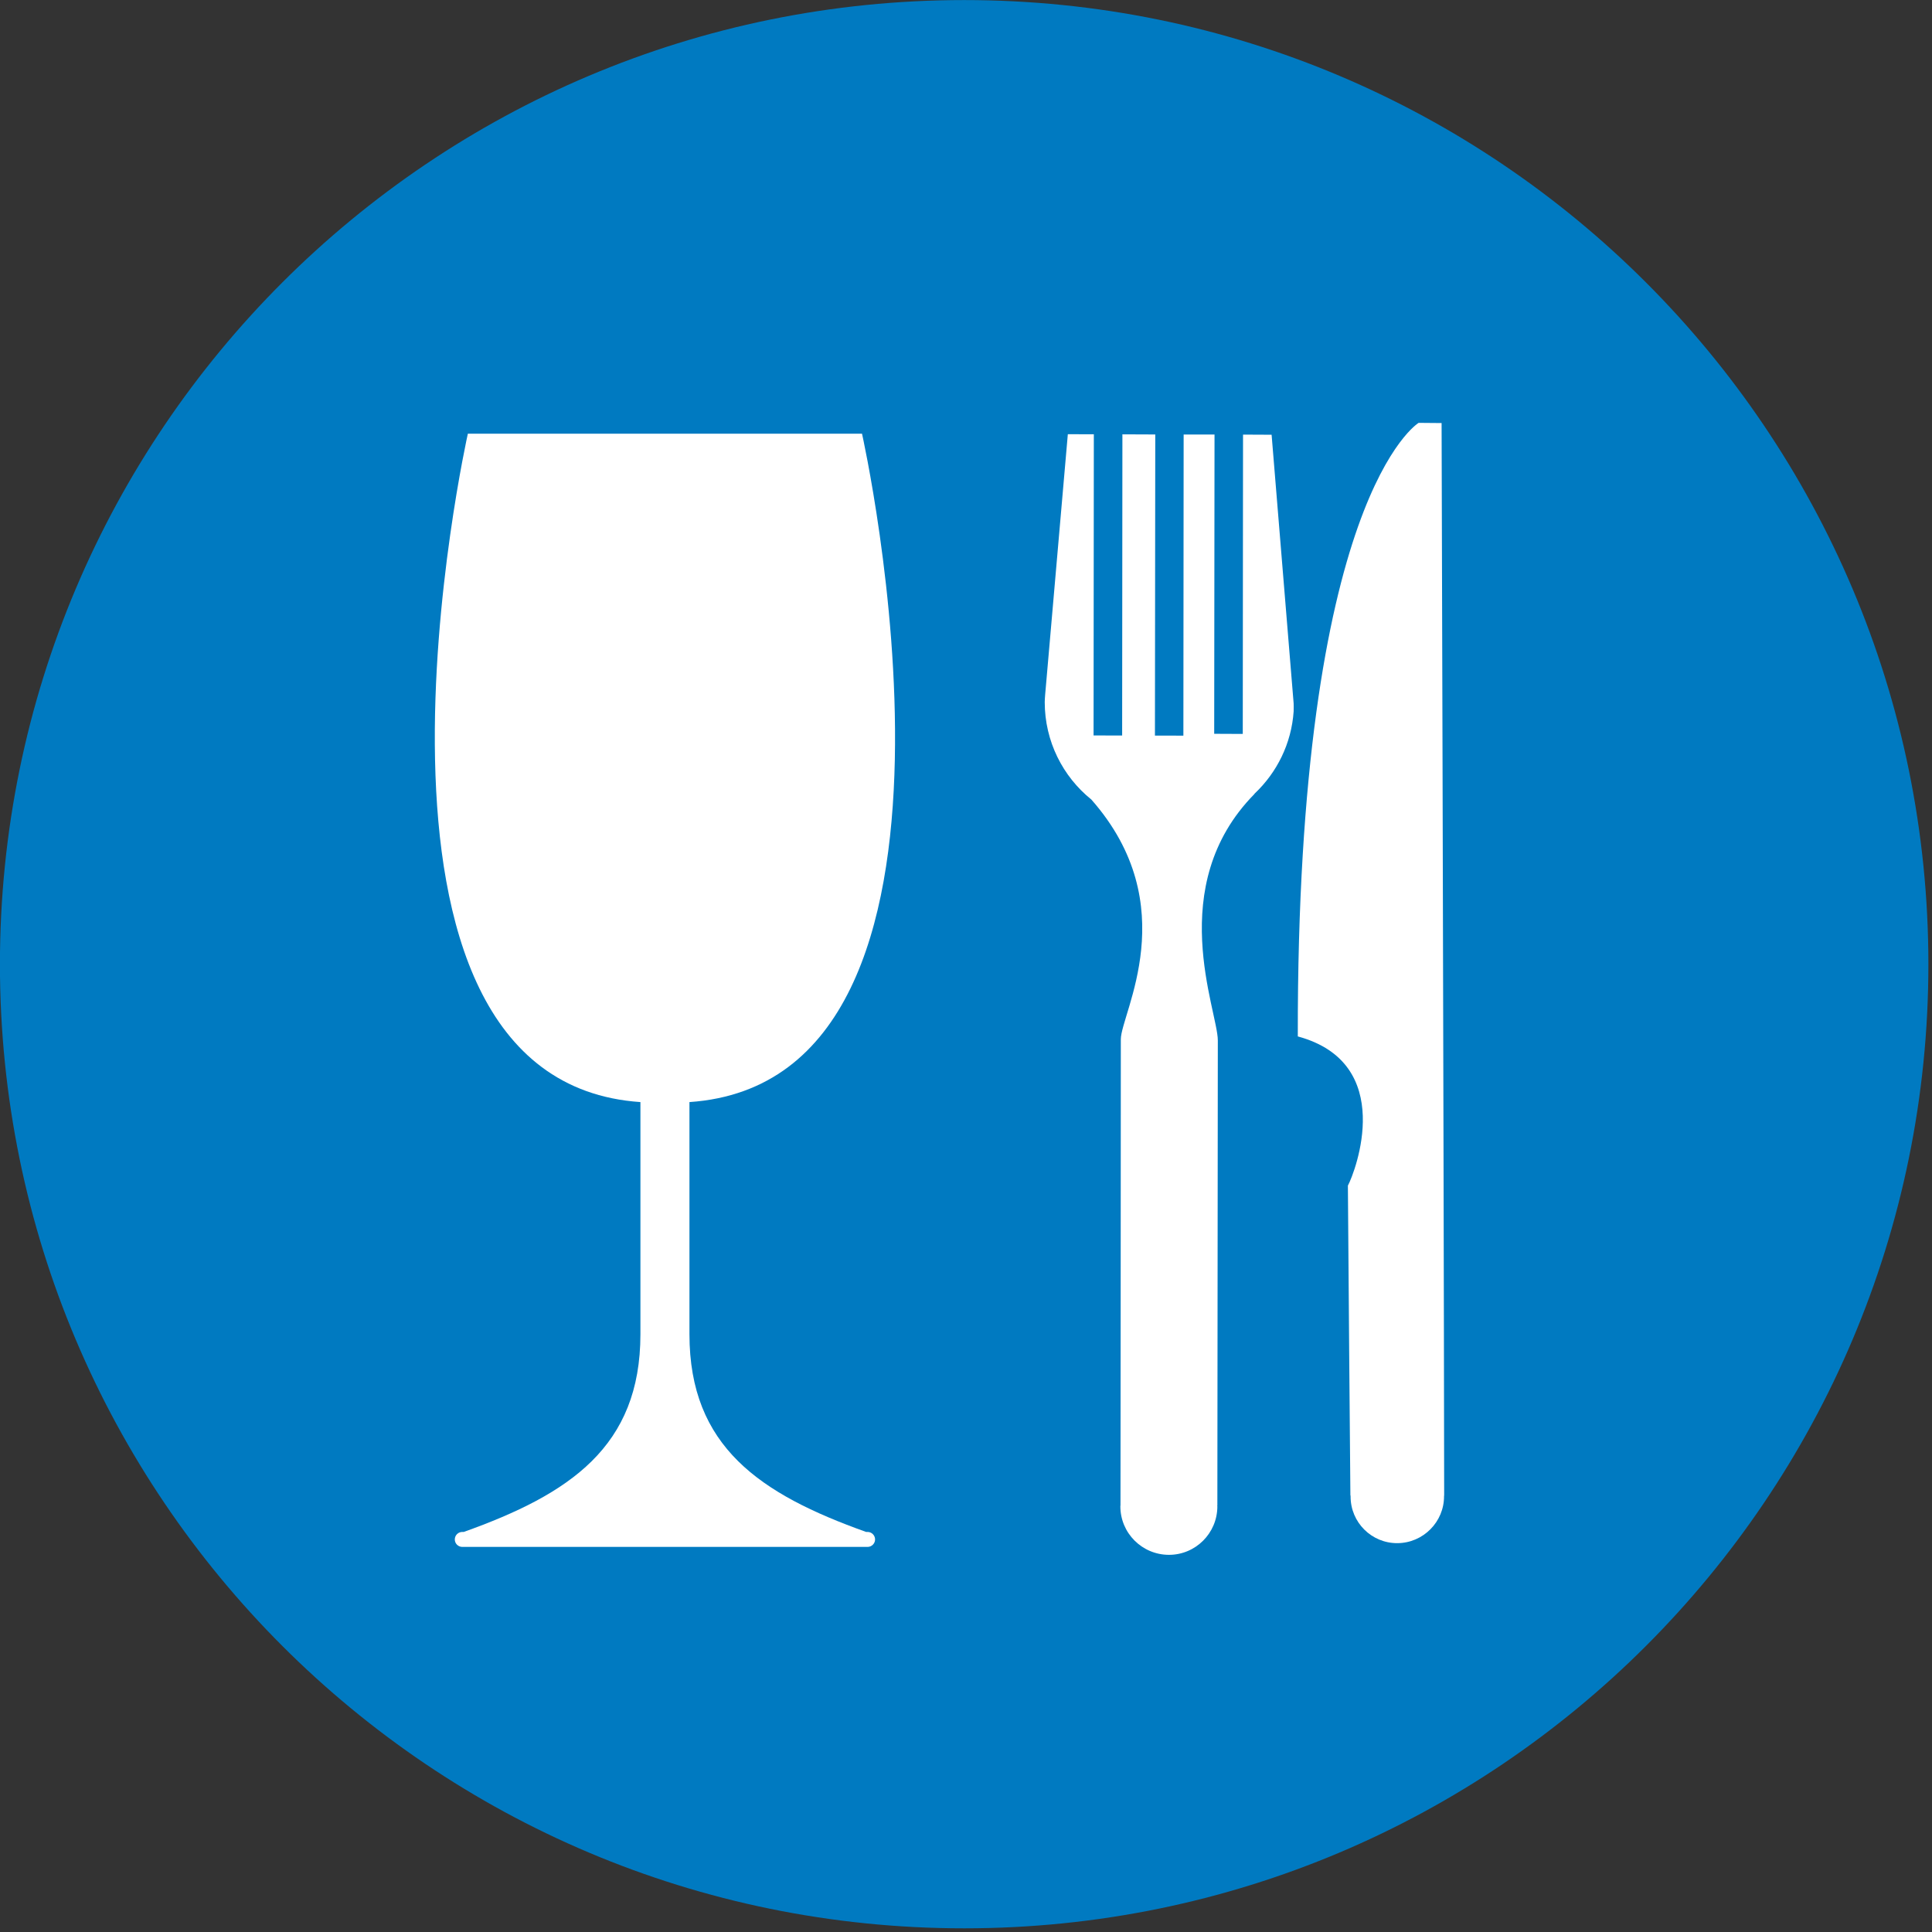
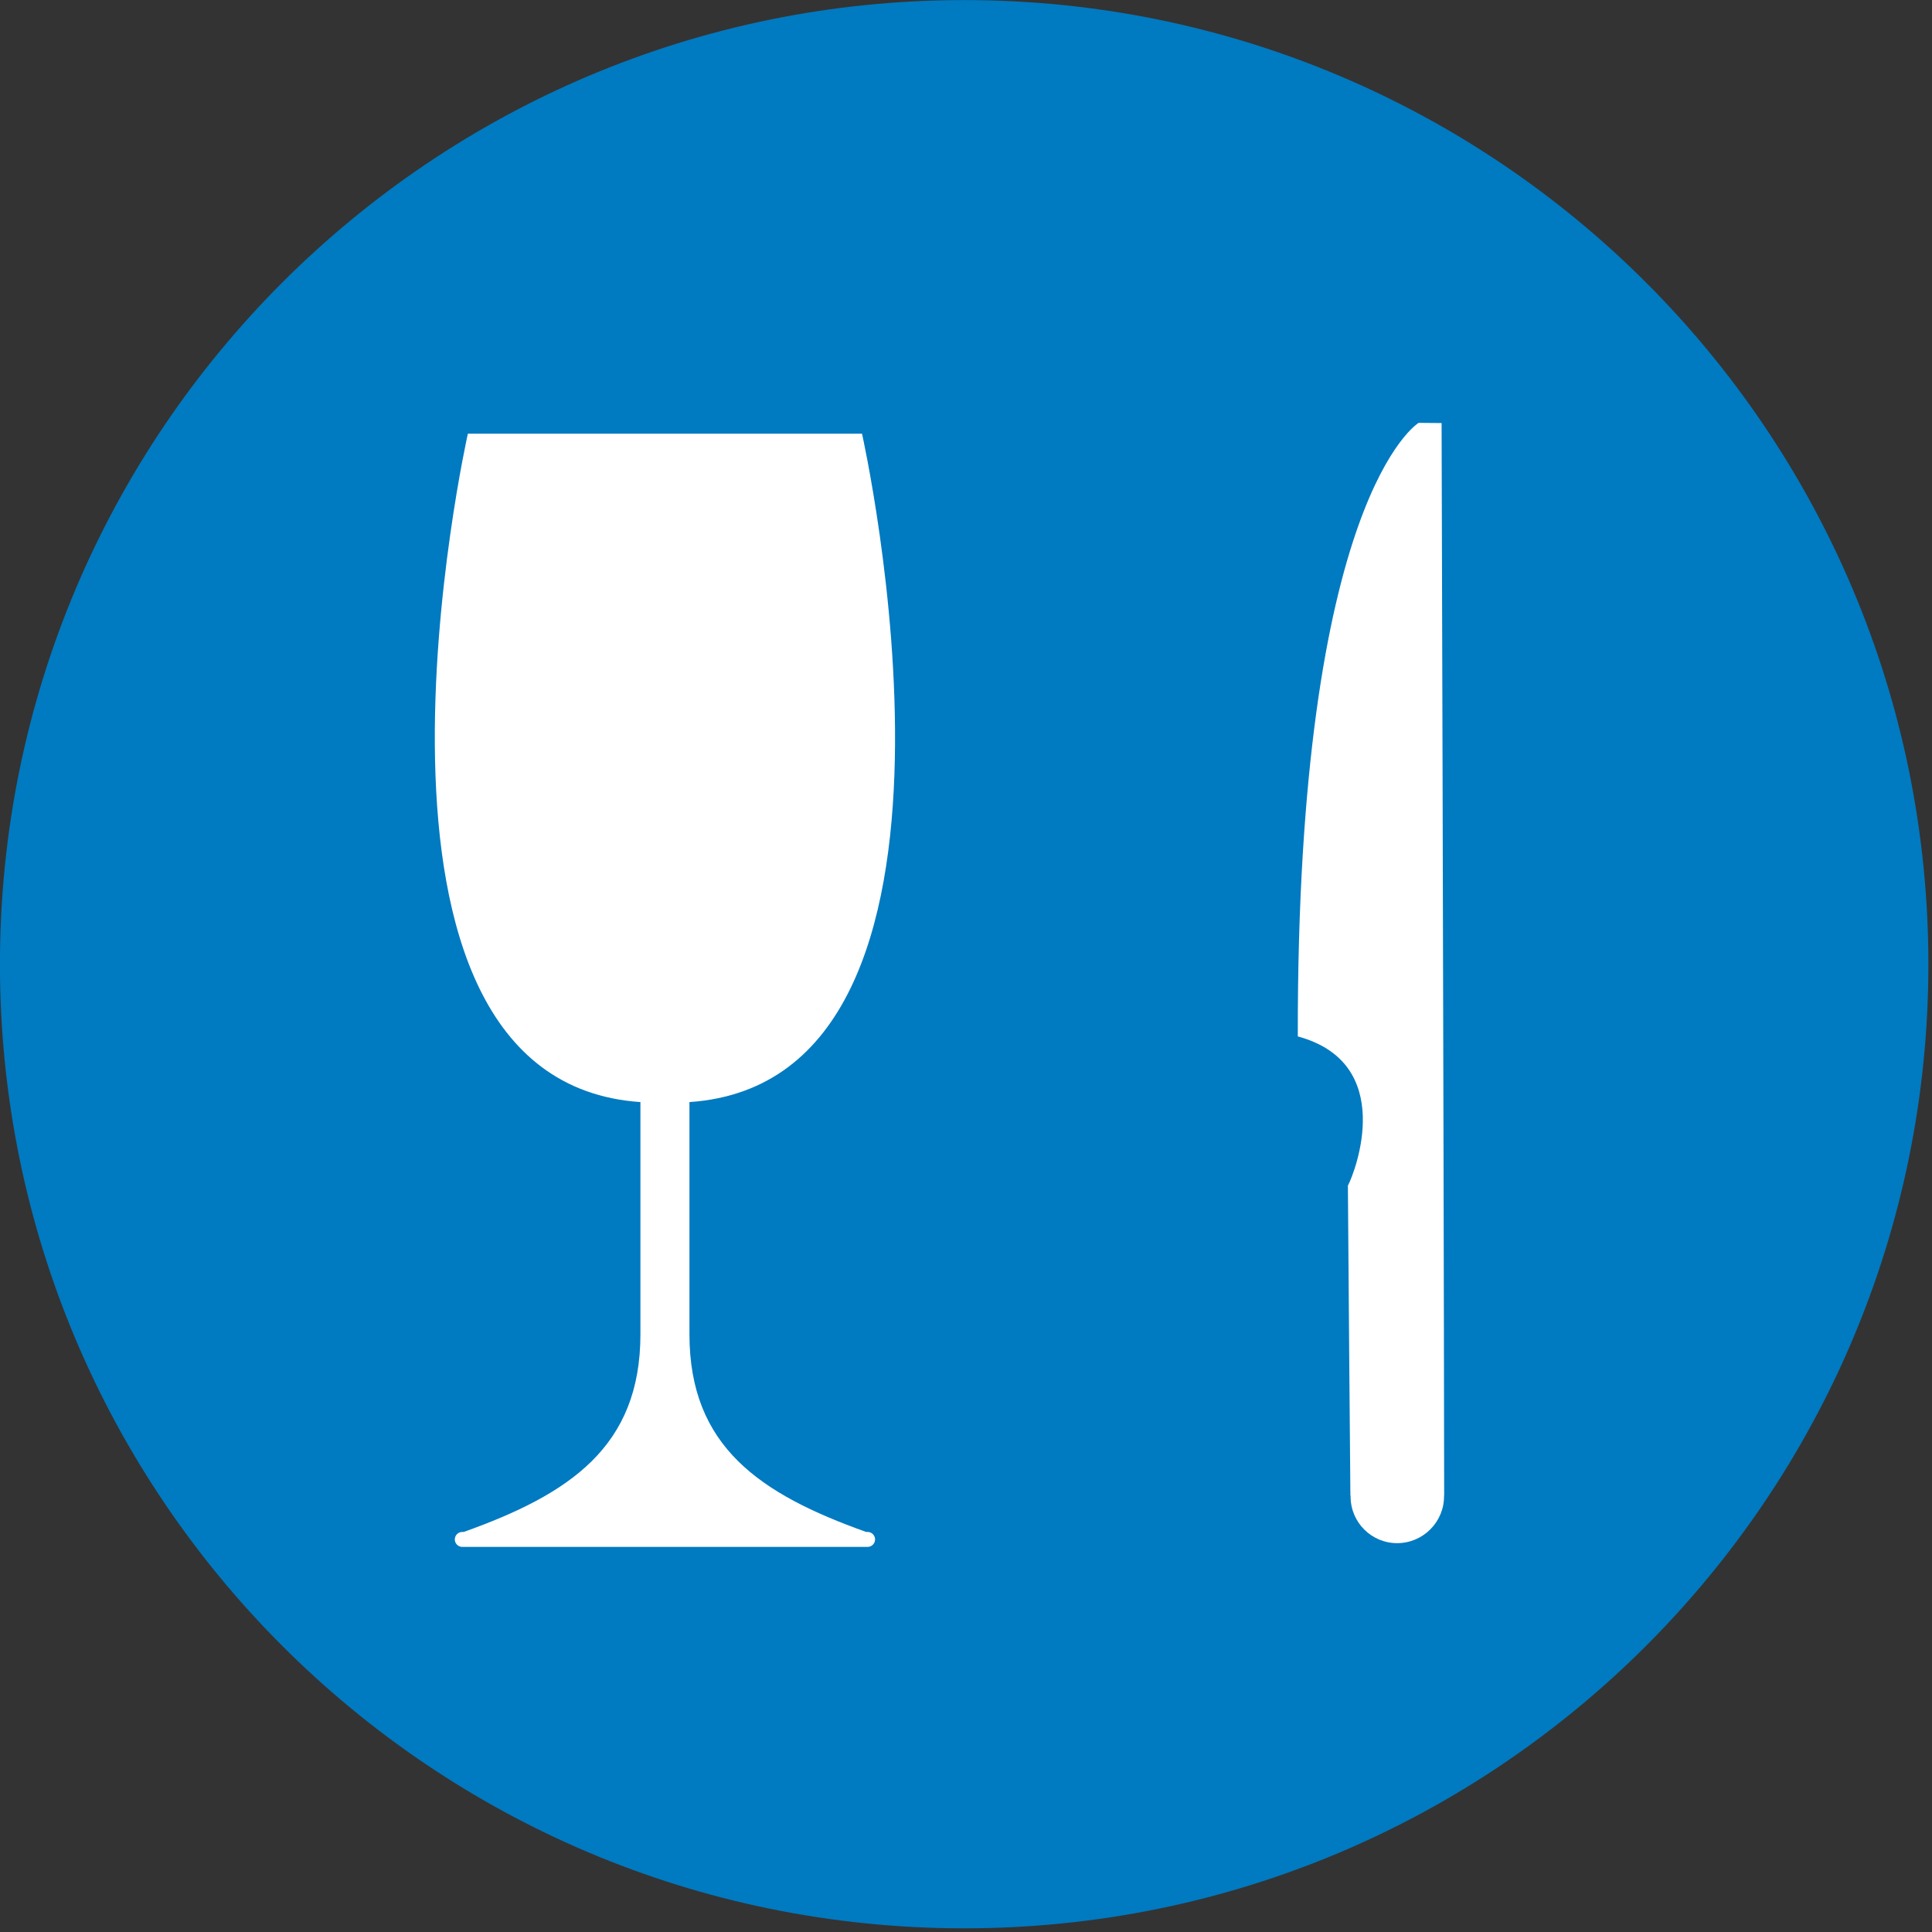
<svg xmlns="http://www.w3.org/2000/svg" xmlns:ns1="http://www.serif.com/" width="100%" height="100%" viewBox="0 0 122 122" version="1.1" xml:space="preserve" style="fill-rule:evenodd;clip-rule:evenodd;stroke-linejoin:round;stroke-miterlimit:2;">
  <rect x="0" y="0" width="122" height="122" fill="#333333" stroke="none" />
  <g id="Layer-1" ns1:id="Layer 1" transform="matrix(4.167,0,0,4.167,0,0)">
    <g transform="matrix(0,-1,-1,0,14.611,-0)">
      <path d="M-14.612,-14.612C-22.682,-14.612 -29.222,-8.069 -29.222,-0.001C-29.222,8.07 -22.682,14.612 -14.612,14.612C-6.541,14.612 -0.001,8.07 -0.001,-0.001C-0.001,-8.069 -6.541,-14.612 -14.612,-14.612" style="fill:rgb(0,122,193);fill-rule:nonzero;" />
    </g>
    <g transform="matrix(1,0,0,1,21.846,23.385)">
      <path d="M0,-16.974L-0.348,-16.977C-0.348,-16.977 -2.193,-15.867 -2.179,-7.679C-0.677,-7.272 -1.308,-5.628 -1.42,-5.418C-1.419,-5.002 -1.382,-0.721 -1.382,-0.721L-1.377,-0.723C-1.379,-0.719 -1.382,-0.715 -1.379,-0.709C-1.381,-0.315 -1.06,0.003 -0.669,0C-0.279,-0.002 0.04,-0.323 0.037,-0.714C0.04,-0.717 0.04,-0.723 0.037,-0.725L0.039,-0.729C0.039,-0.729 0.032,-5.55 0.029,-6.03C0.03,-6.468 0,-16.974 0,-16.974" style="fill:white;fill-rule:nonzero;" />
    </g>
    <g transform="matrix(1,0,0,1,19.27,23.555)">
-       <path d="M0,-16.967L-0.433,-16.969L-0.437,-12.433L-0.87,-12.435L-0.865,-16.97L-1.333,-16.97L-1.337,-12.407L-1.768,-12.408L-1.763,-16.971L-2.261,-16.973L-2.265,-12.409L-2.698,-12.41L-2.694,-16.974L-3.088,-16.975L-3.424,-13.115C-3.424,-13.115 -3.438,-12.969 -3.438,-12.915C-3.438,-12.32 -3.163,-11.786 -2.732,-11.439C-1.313,-9.83 -2.285,-8.194 -2.285,-7.806C-2.284,-7.374 -2.29,-0.745 -2.29,-0.745C-2.29,-0.74 -2.292,-0.736 -2.292,-0.73C-2.293,-0.323 -1.963,0.006 -1.557,0.007C-1.152,0.008 -0.823,-0.321 -0.822,-0.726C-0.822,-0.732 -0.824,-0.736 -0.824,-0.74L-0.822,-0.74C-0.822,-0.74 -0.816,-7.288 -0.815,-7.788C-0.815,-8.239 -1.634,-10.126 -0.261,-11.522C-0.261,-11.525 -0.257,-11.529 -0.255,-11.531C0.079,-11.847 0.3,-12.284 0.334,-12.774C0.336,-12.808 0.334,-12.895 0.334,-12.895L0,-16.967Z" style="fill:white;fill-rule:nonzero;" />
-     </g>
+       </g>
    <g transform="matrix(1,0,0,1,13.147,6.799)">
      <path d="M0,16.416L-0.022,16.416C-1.627,15.843 -2.699,15.125 -2.699,13.42L-2.699,9.902C2.114,9.574 -0.084,-0.227 -0.084,-0.227L-6.057,-0.227C-6.057,-0.227 -8.255,9.574 -3.442,9.902L-3.442,13.42C-3.442,15.125 -4.514,15.843 -6.119,16.416L-6.141,16.416C-6.204,16.416 -6.255,16.467 -6.255,16.53C-6.255,16.592 -6.204,16.643 -6.141,16.643L0,16.643C0.062,16.643 0.114,16.592 0.114,16.53C0.114,16.467 0.062,16.416 0,16.416" style="fill:white;fill-rule:nonzero;" />
    </g>
  </g>
</svg>